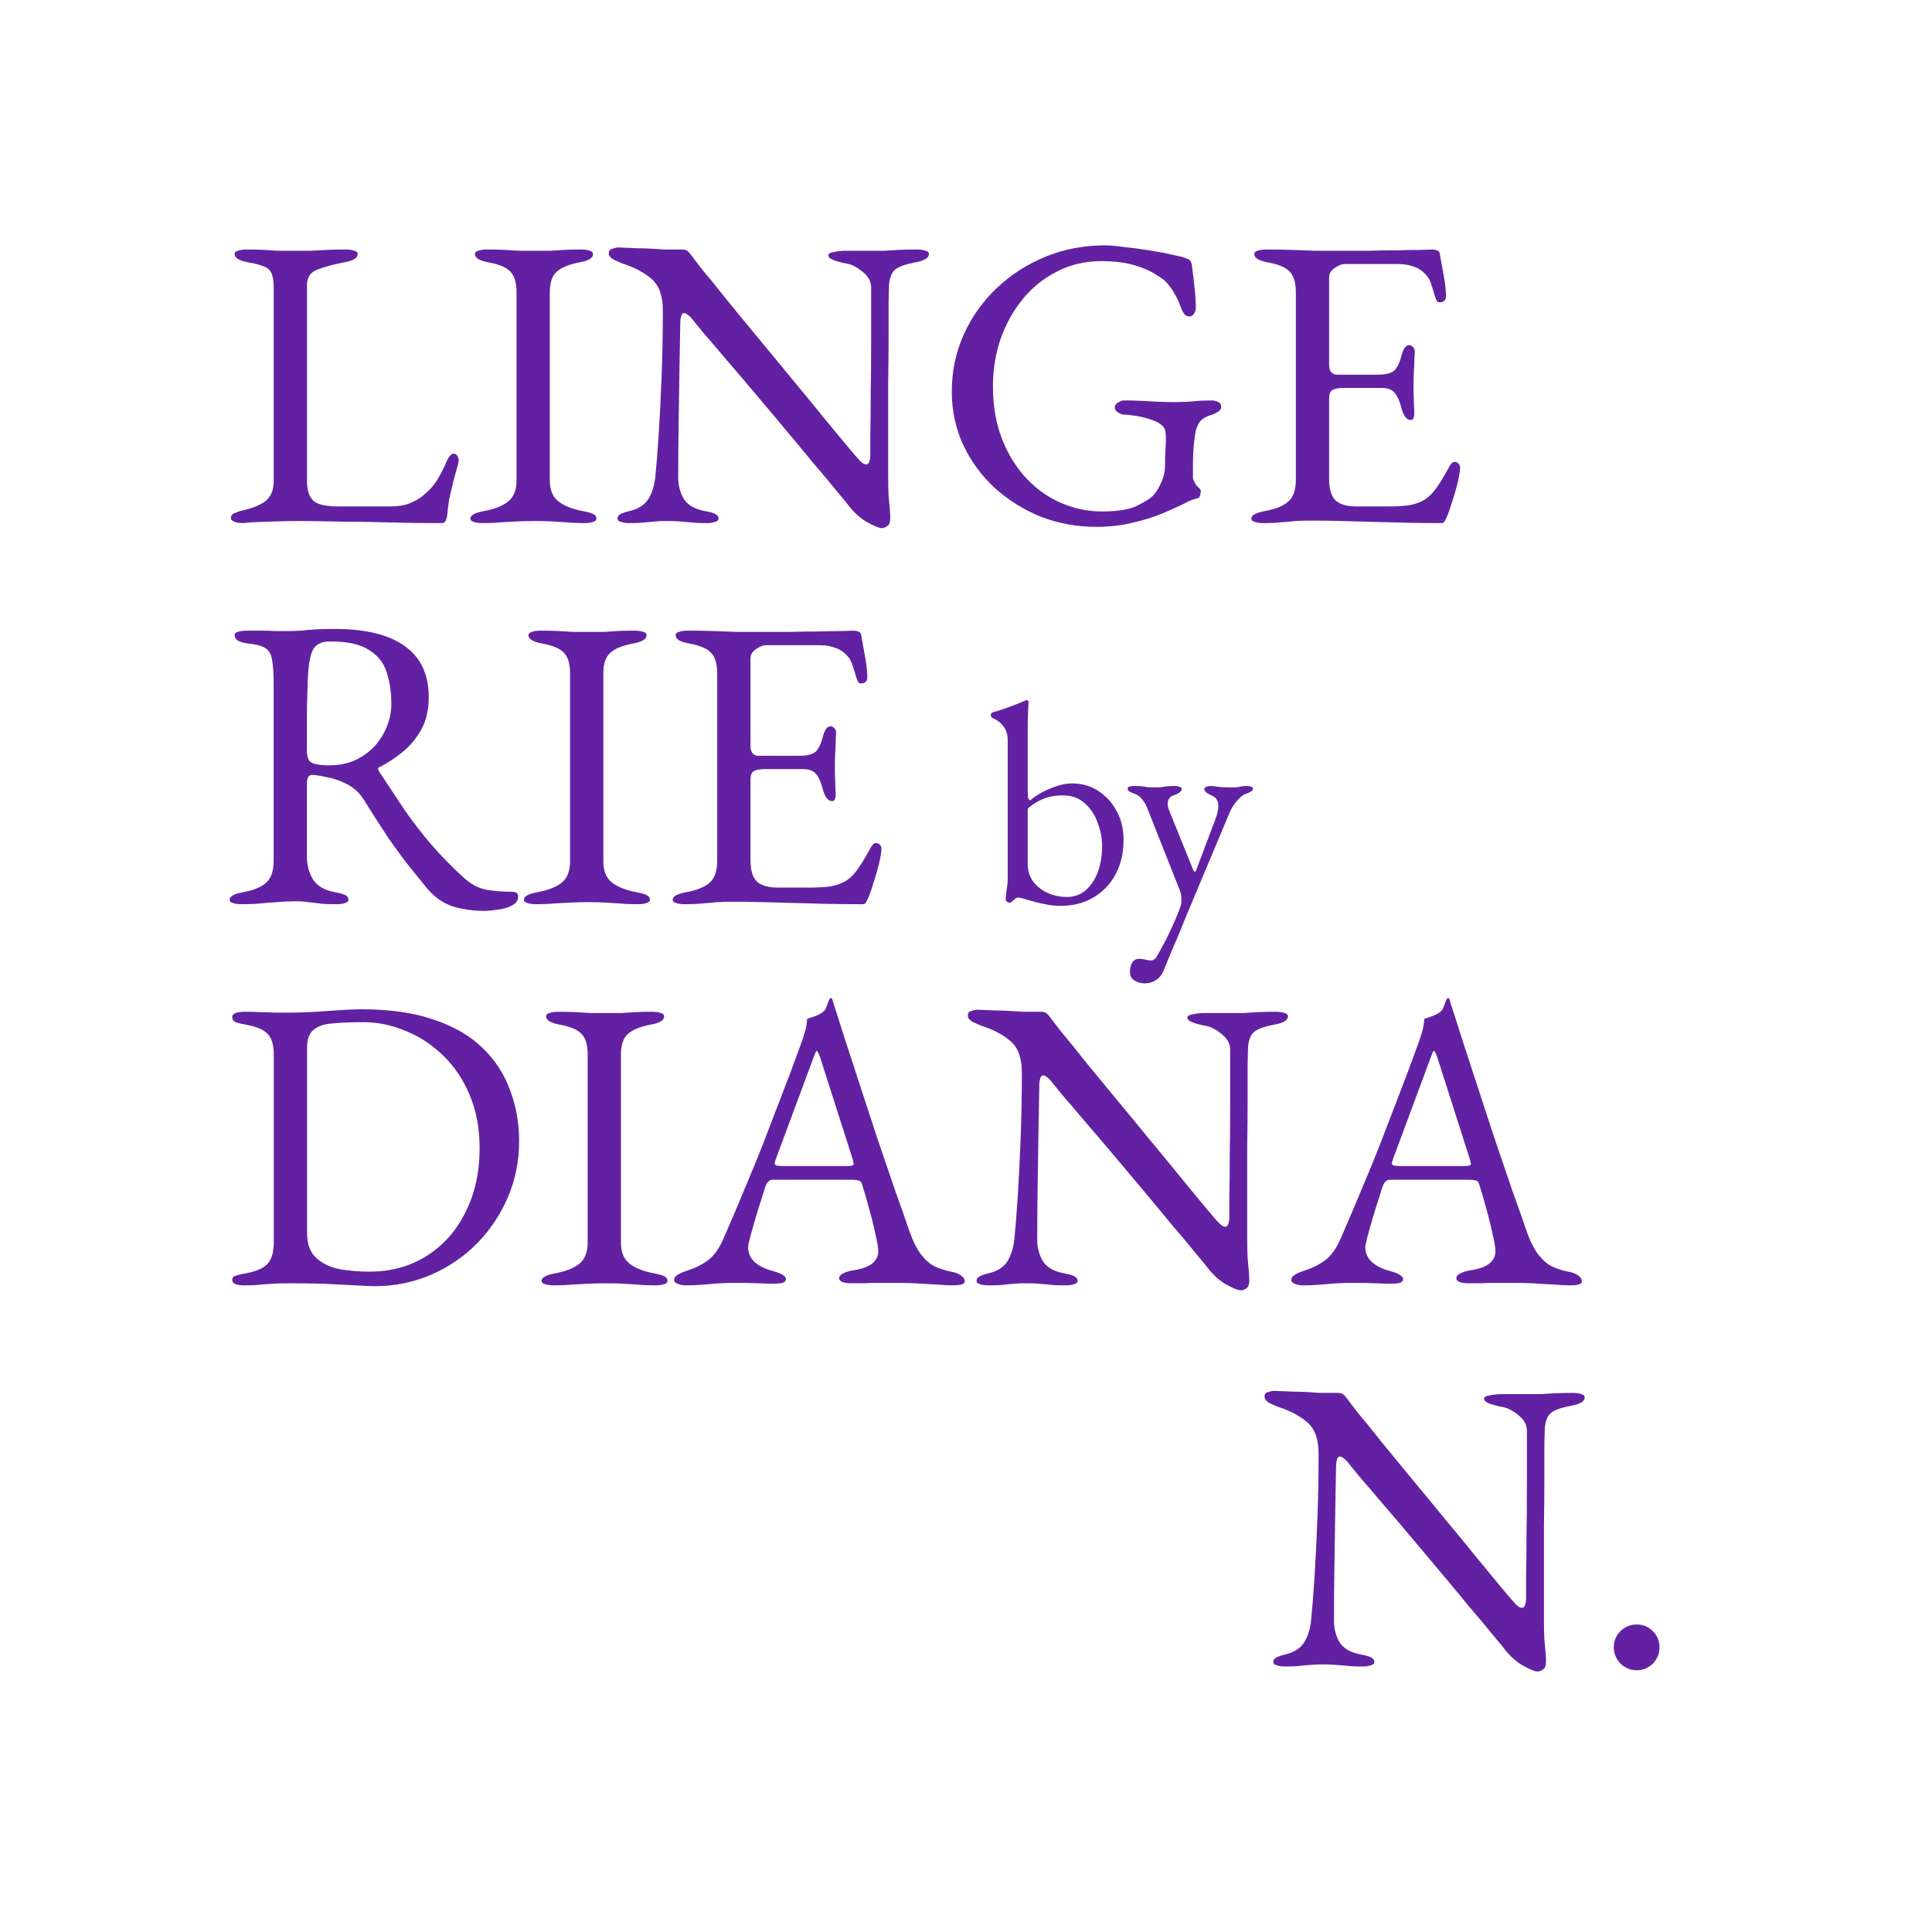
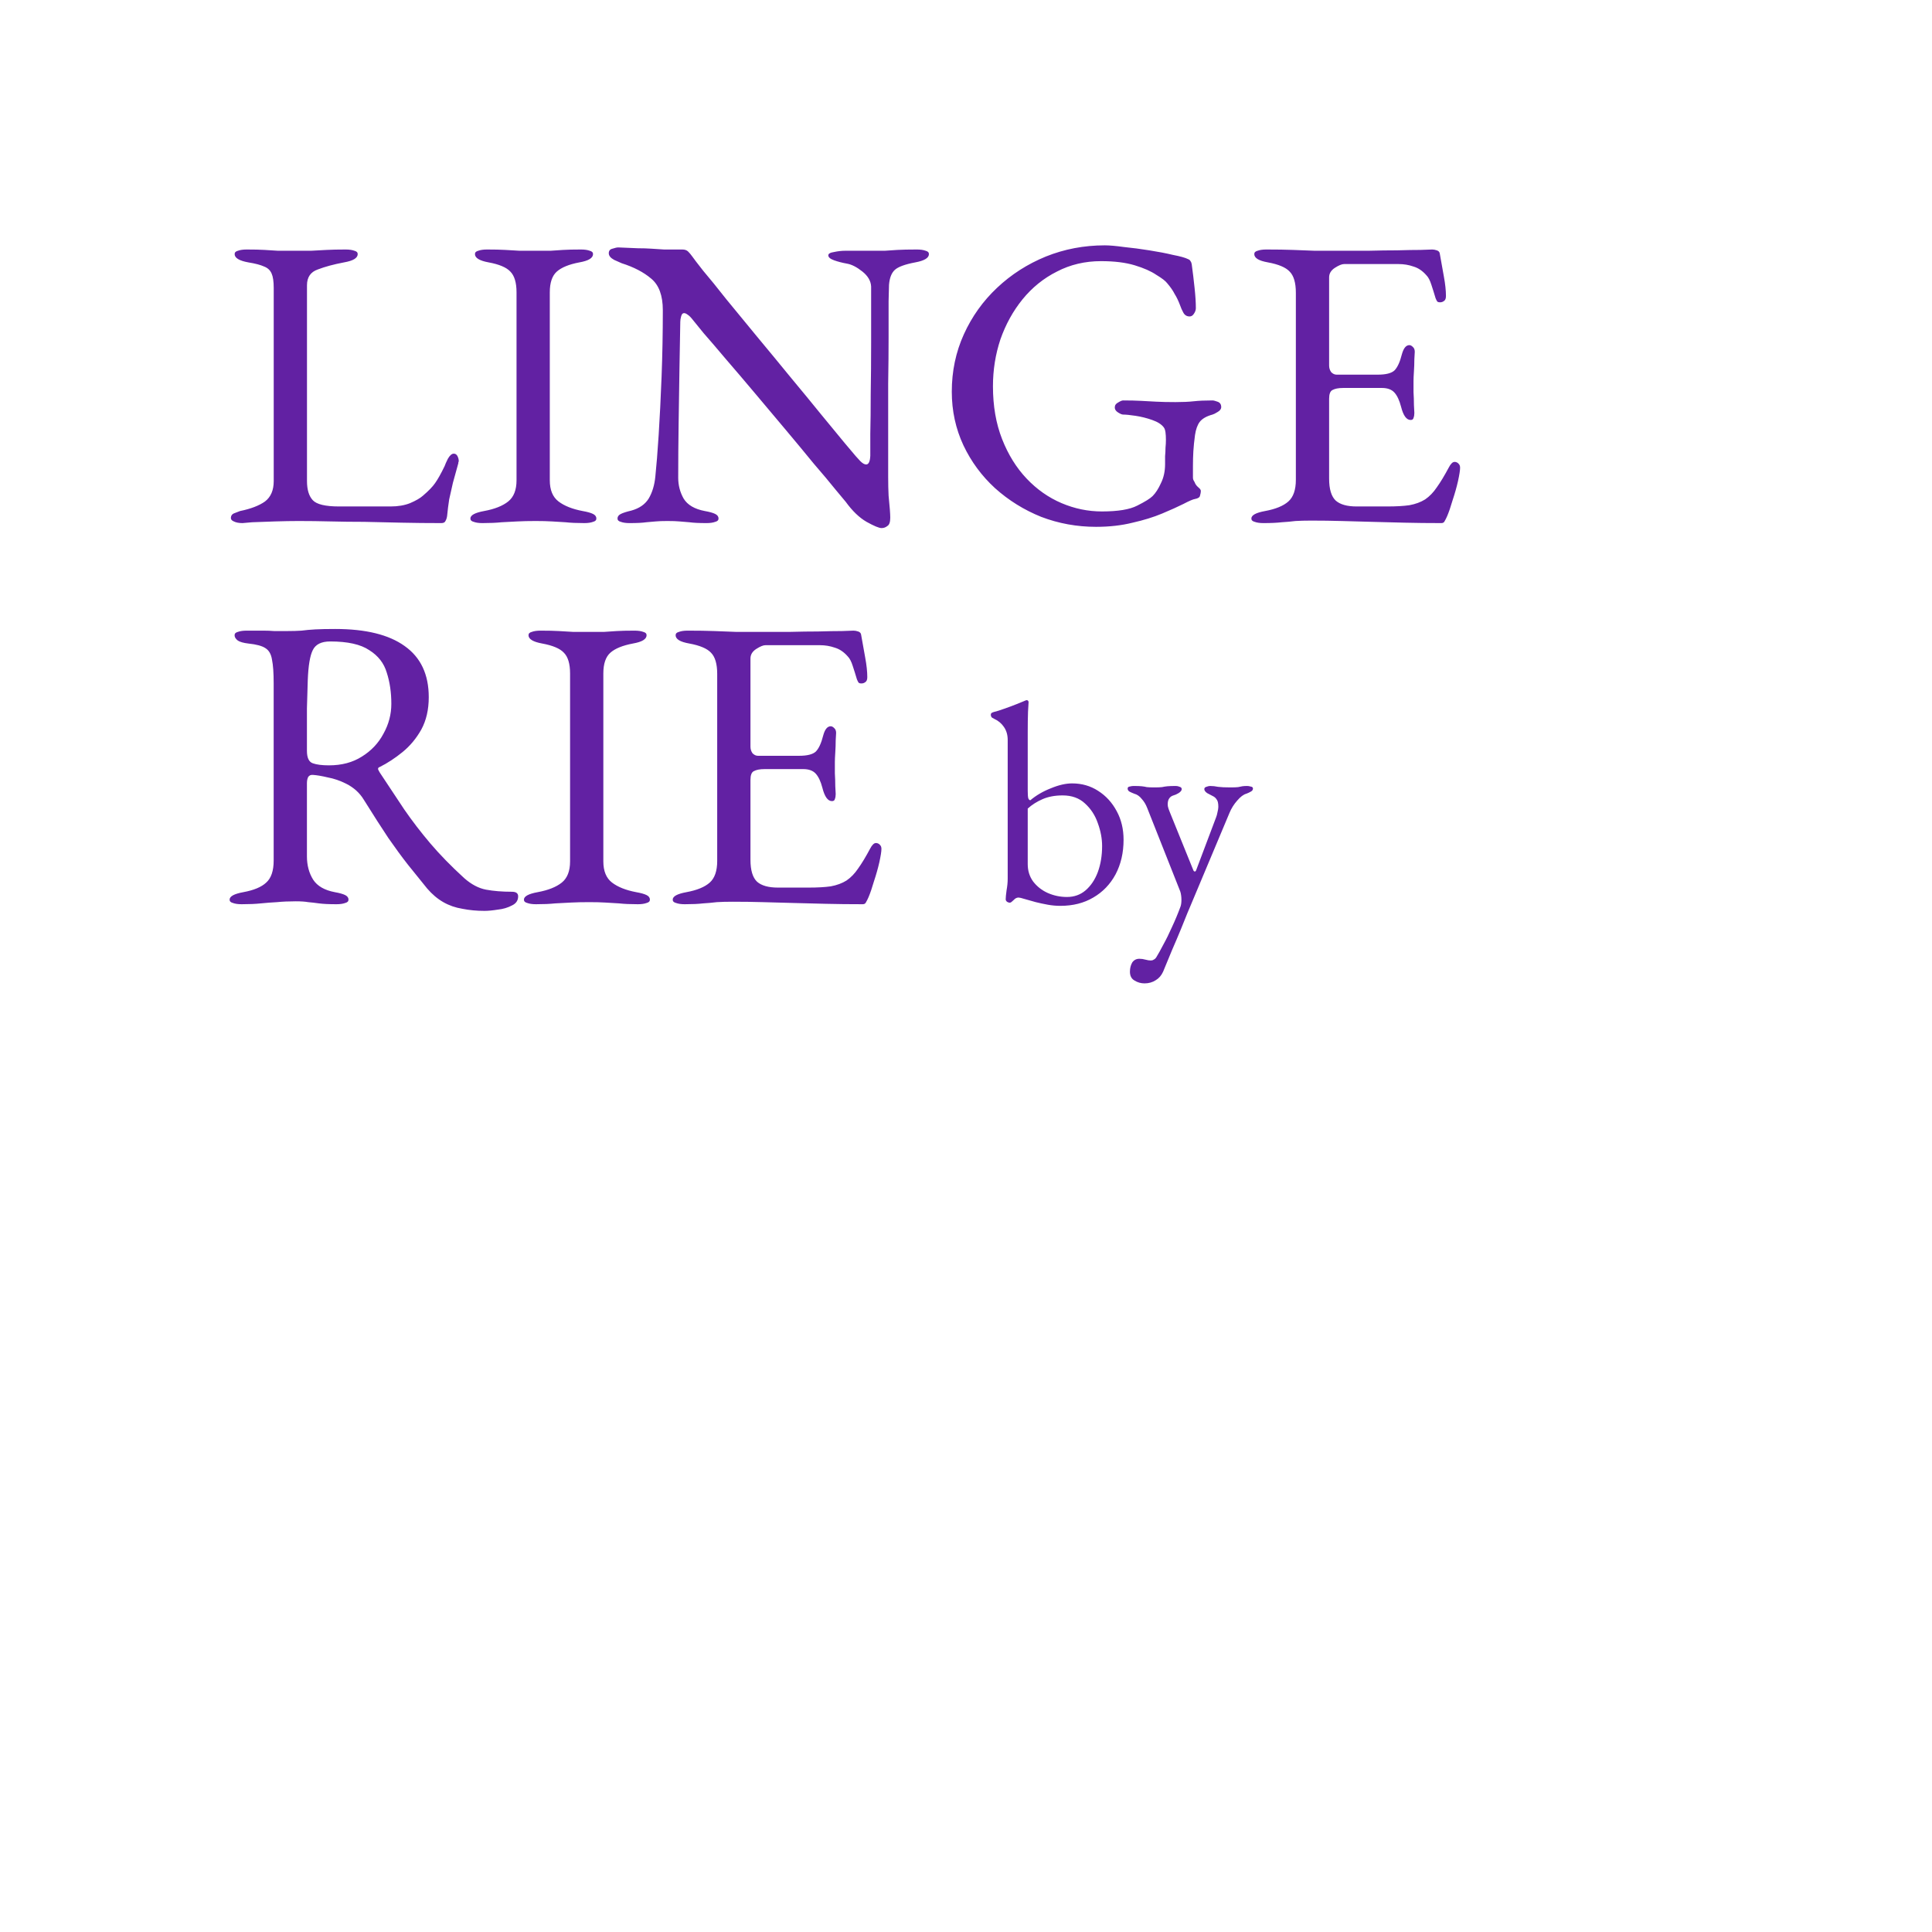
<svg xmlns="http://www.w3.org/2000/svg" width="651" height="651" viewBox="0 0 651 651" fill="none">
  <path d="M81.725 176.259C80.511 176.259 79.531 176.072 78.783 175.698C78.129 175.418 77.803 175.044 77.803 174.577C77.803 173.737 78.223 173.176 79.064 172.896C79.998 172.523 80.605 172.289 80.885 172.196C84.528 171.448 87.329 170.374 89.291 168.973C91.252 167.479 92.233 165.191 92.233 162.108V97.102C92.233 94.86 91.999 93.226 91.532 92.198C91.066 91.078 90.225 90.284 89.011 89.817C87.796 89.256 86.022 88.789 83.687 88.416C80.605 87.855 79.064 86.921 79.064 85.614C79.064 85.053 79.437 84.68 80.184 84.493C80.931 84.213 81.912 84.073 83.126 84.073C85.648 84.073 87.656 84.119 89.151 84.213C90.739 84.306 92.233 84.399 93.634 84.493C95.035 84.493 96.763 84.493 98.818 84.493C101.153 84.493 103.161 84.493 104.842 84.493C106.523 84.399 108.251 84.306 110.026 84.213C111.8 84.119 113.949 84.073 116.47 84.073C117.685 84.073 118.665 84.213 119.412 84.493C120.16 84.68 120.533 85.053 120.533 85.614C120.533 86.267 120.16 86.828 119.412 87.295C118.665 87.762 117.498 88.135 115.91 88.416C112.454 89.069 109.512 89.863 107.084 90.797C104.655 91.638 103.441 93.412 103.441 96.121V162.108C103.441 165.004 104.095 167.152 105.402 168.553C106.71 169.954 109.652 170.655 114.229 170.655H131.601C134.123 170.655 136.318 170.281 138.186 169.534C140.147 168.693 141.595 167.853 142.529 167.012C144.397 165.424 145.751 164.023 146.592 162.809C147.526 161.501 148.6 159.587 149.814 157.065C150.001 156.504 150.375 155.664 150.935 154.543C151.589 153.422 152.243 152.862 152.896 152.862C153.457 152.862 153.877 153.142 154.157 153.702C154.438 154.263 154.578 154.823 154.578 155.384C154.578 155.477 154.531 155.617 154.438 155.804C154.438 155.897 154.438 155.991 154.438 156.084C153.784 158.513 153.177 160.707 152.616 162.669C152.149 164.63 151.729 166.498 151.355 168.273C151.075 170.047 150.842 171.915 150.655 173.877C150.561 174.531 150.375 175.091 150.094 175.558C149.908 176.025 149.441 176.259 148.693 176.259C144.023 176.259 139.54 176.212 135.244 176.119C130.947 176.025 126.791 175.932 122.775 175.838C118.852 175.838 115.069 175.792 111.427 175.698C107.784 175.605 104.188 175.558 100.639 175.558C98.304 175.558 95.642 175.605 92.653 175.698C89.758 175.792 87.189 175.885 84.948 175.978C82.8 176.165 81.725 176.259 81.725 176.259ZM162.561 176.259C161.347 176.259 160.366 176.119 159.619 175.838C158.872 175.652 158.498 175.278 158.498 174.718C158.498 173.597 160.039 172.756 163.122 172.196C166.671 171.542 169.379 170.468 171.247 168.973C173.115 167.479 174.049 165.097 174.049 161.828V98.503C174.049 95.234 173.349 92.899 171.948 91.498C170.64 90.097 168.212 89.069 164.663 88.416C161.581 87.855 160.039 86.921 160.039 85.614C160.039 85.053 160.413 84.68 161.16 84.493C161.907 84.213 162.888 84.073 164.102 84.073C166.624 84.073 168.679 84.119 170.267 84.213C171.948 84.306 173.536 84.399 175.03 84.493C176.525 84.493 178.346 84.493 180.494 84.493C182.549 84.493 184.23 84.493 185.538 84.493C186.845 84.399 188.246 84.306 189.741 84.213C191.235 84.119 193.243 84.073 195.765 84.073C196.979 84.073 197.96 84.213 198.707 84.493C199.454 84.68 199.828 85.053 199.828 85.614C199.828 86.267 199.454 86.828 198.707 87.295C197.96 87.762 196.792 88.135 195.205 88.416C191.749 89.069 189.227 90.097 187.639 91.498C186.051 92.899 185.257 95.234 185.257 98.503V161.828C185.257 165.097 186.238 167.479 188.2 168.973C190.161 170.468 192.87 171.542 196.325 172.196C197.913 172.476 199.081 172.803 199.828 173.176C200.575 173.55 200.949 174.064 200.949 174.718C200.949 175.278 200.575 175.652 199.828 175.838C199.081 176.119 198.1 176.259 196.886 176.259C194.364 176.259 192.263 176.165 190.581 175.978C188.993 175.885 187.452 175.792 185.958 175.698C184.464 175.605 182.642 175.558 180.494 175.558C178.159 175.558 176.104 175.605 174.33 175.698C172.648 175.792 170.874 175.885 169.006 175.978C167.231 176.165 165.083 176.259 162.561 176.259ZM297.036 177.94C296.195 177.94 294.514 177.239 291.992 175.838C289.564 174.437 287.229 172.196 284.987 169.113C284.614 168.646 283.446 167.245 281.485 164.91C279.617 162.575 277.188 159.68 274.199 156.224C271.304 152.675 268.128 148.846 264.673 144.736C261.217 140.626 257.761 136.517 254.305 132.407C250.849 128.298 247.627 124.515 244.638 121.059C241.649 117.51 239.128 114.568 237.073 112.233C235.111 109.804 233.897 108.31 233.43 107.749C232.776 106.909 232.216 106.348 231.749 106.068C231.282 105.695 230.862 105.508 230.488 105.508C230.021 105.508 229.694 105.881 229.507 106.629C229.321 107.282 229.227 107.89 229.227 108.45C229.134 113.027 229.04 118.304 228.947 124.281C228.854 130.259 228.76 136.423 228.667 142.775C228.573 149.126 228.527 155.197 228.527 160.988C228.527 163.509 229.134 165.844 230.348 167.993C231.656 170.141 234.037 171.542 237.493 172.196C239.081 172.476 240.248 172.803 240.996 173.176C241.743 173.55 242.116 174.064 242.116 174.718C242.116 175.278 241.743 175.652 240.996 175.838C240.248 176.119 239.268 176.259 238.053 176.259C235.532 176.259 233.617 176.165 232.309 175.978C231.095 175.885 229.974 175.792 228.947 175.698C228.013 175.605 226.659 175.558 224.884 175.558C223.203 175.558 221.895 175.605 220.961 175.698C220.027 175.792 218.953 175.885 217.739 175.978C216.525 176.165 214.657 176.259 212.135 176.259C210.921 176.259 209.94 176.119 209.193 175.838C208.446 175.652 208.072 175.278 208.072 174.718C208.072 174.064 208.446 173.55 209.193 173.176C209.94 172.803 211.107 172.429 212.695 172.056C215.404 171.308 217.365 169.954 218.58 167.993C219.794 165.938 220.541 163.463 220.821 160.567C221.195 157.018 221.568 152.348 221.942 146.557C222.316 140.673 222.642 134.135 222.923 126.943C223.203 119.658 223.343 112.186 223.343 104.527C223.343 99.577 222.035 96.028 219.42 93.88C216.898 91.731 213.583 90.003 209.473 88.696C209.099 88.509 208.259 88.135 206.951 87.575C205.737 86.921 205.13 86.174 205.13 85.333C205.13 84.493 205.55 83.979 206.391 83.792C207.231 83.512 207.885 83.372 208.352 83.372C211.061 83.465 213.256 83.559 214.937 83.652C216.618 83.652 218.113 83.699 219.42 83.792C220.728 83.886 222.175 83.979 223.763 84.073C225.351 84.073 227.406 84.073 229.928 84.073C230.768 84.073 231.422 84.306 231.889 84.773C232.356 85.24 232.823 85.8 233.29 86.454C233.664 87.015 234.878 88.602 236.933 91.218C239.081 93.739 241.696 96.962 244.778 100.885C247.954 104.714 251.41 108.917 255.146 113.494C258.882 117.977 262.618 122.507 266.354 127.083C270.09 131.567 273.546 135.77 276.721 139.692C279.897 143.522 282.512 146.697 284.567 149.219C286.715 151.741 287.976 153.235 288.35 153.702C288.723 154.076 289.237 154.636 289.891 155.384C290.638 156.131 291.292 156.504 291.852 156.504C292.693 156.504 293.16 155.524 293.253 153.562C293.253 152.255 293.253 149.78 293.253 146.137C293.346 142.401 293.393 137.918 293.393 132.687C293.487 127.364 293.533 121.619 293.533 115.455C293.533 109.291 293.533 102.986 293.533 96.541C293.44 94.674 292.459 92.992 290.591 91.498C288.723 90.003 286.995 89.116 285.407 88.836C283.82 88.556 282.372 88.182 281.064 87.715C279.757 87.248 279.103 86.688 279.103 86.034C279.103 85.474 279.757 85.1 281.064 84.913C282.372 84.633 283.633 84.493 284.847 84.493C285.781 84.493 286.668 84.493 287.509 84.493C288.443 84.493 289.33 84.493 290.171 84.493C291.105 84.493 291.992 84.493 292.833 84.493C295.074 84.493 296.849 84.493 298.157 84.493C299.464 84.399 300.865 84.306 302.36 84.213C303.947 84.119 306.142 84.073 308.944 84.073C310.158 84.073 311.139 84.213 311.886 84.493C312.634 84.68 313.007 85.053 313.007 85.614C313.007 86.921 311.466 87.855 308.384 88.416C304.928 89.069 302.64 89.91 301.519 90.937C300.398 91.965 299.744 93.646 299.558 95.981C299.558 96.448 299.511 98.269 299.417 101.445C299.417 104.621 299.417 108.637 299.417 113.494C299.417 118.35 299.371 123.581 299.277 129.185C299.277 134.789 299.277 140.393 299.277 145.997C299.277 151.508 299.277 156.458 299.277 160.848C299.277 163.089 299.324 165.144 299.417 167.012C299.604 168.787 299.744 170.328 299.838 171.635C299.931 172.849 299.978 173.783 299.978 174.437C299.978 175.932 299.651 176.866 298.997 177.239C298.437 177.706 297.783 177.94 297.036 177.94ZM369.326 177.52C362.882 177.52 356.717 176.399 350.833 174.157C345.042 171.822 339.859 168.6 335.282 164.49C330.799 160.381 327.25 155.57 324.634 150.06C322.019 144.456 320.712 138.431 320.712 131.987C320.712 125.075 322.066 118.631 324.775 112.653C327.483 106.675 331.219 101.445 335.983 96.962C340.746 92.478 346.21 88.976 352.374 86.454C358.632 83.932 365.264 82.671 372.269 82.671C373.856 82.671 376.005 82.858 378.713 83.232C381.515 83.512 384.364 83.886 387.259 84.353C390.248 84.82 392.91 85.333 395.245 85.894C397.673 86.361 399.355 86.828 400.289 87.295C400.756 87.482 401.036 87.715 401.129 87.995C401.316 88.182 401.456 88.509 401.55 88.976C401.923 91.685 402.25 94.393 402.53 97.102C402.81 99.717 402.951 101.959 402.951 103.827C402.951 104.48 402.717 105.134 402.25 105.788C401.876 106.348 401.409 106.629 400.849 106.629C399.915 106.629 399.215 106.208 398.748 105.368C398.281 104.527 397.907 103.687 397.627 102.846C397.066 101.352 396.459 100.091 395.805 99.063C395.245 97.942 394.404 96.728 393.284 95.421C392.723 94.674 391.509 93.739 389.641 92.619C387.866 91.404 385.438 90.33 382.356 89.396C379.274 88.462 375.491 87.995 371.008 87.995C365.59 87.995 360.64 89.163 356.157 91.498C351.674 93.739 347.798 96.868 344.529 100.885C341.353 104.807 338.878 109.291 337.103 114.334C335.422 119.378 334.582 124.655 334.582 130.166C334.582 136.797 335.609 142.728 337.664 147.958C339.719 153.189 342.474 157.625 345.93 161.268C349.386 164.91 353.308 167.666 357.698 169.534C362.088 171.402 366.618 172.336 371.288 172.336C376.705 172.336 380.675 171.682 383.196 170.374C385.812 169.067 387.54 167.993 388.38 167.152C389.408 166.125 390.342 164.677 391.182 162.809C392.116 160.941 392.583 158.793 392.583 156.364C392.583 155.524 392.583 154.636 392.583 153.702C392.677 152.768 392.723 151.834 392.723 150.9C392.817 149.966 392.863 149.079 392.863 148.239C392.863 147.211 392.817 146.371 392.723 145.717C392.63 144.97 392.443 144.409 392.163 144.036C391.416 143.008 390.108 142.167 388.24 141.514C386.372 140.86 384.504 140.393 382.636 140.113C380.768 139.832 379.367 139.692 378.433 139.692C378.059 139.692 377.499 139.459 376.752 138.992C376.005 138.525 375.631 137.964 375.631 137.311C375.631 136.563 376.005 136.003 376.752 135.629C377.499 135.162 378.059 134.929 378.433 134.929C380.768 134.929 382.776 134.976 384.457 135.069C386.139 135.162 387.866 135.256 389.641 135.349C391.416 135.443 393.564 135.489 396.086 135.489C398.514 135.489 400.569 135.396 402.25 135.209C403.931 135.022 406.033 134.929 408.555 134.929C408.928 134.929 409.489 135.069 410.236 135.349C411.076 135.629 411.497 136.237 411.497 137.171C411.497 137.824 411.076 138.385 410.236 138.852C409.489 139.319 408.928 139.599 408.555 139.692C406.5 140.253 405.052 141.093 404.211 142.214C403.464 143.242 402.951 144.689 402.67 146.557C402.39 148.612 402.203 150.433 402.11 152.021C402.017 153.609 401.97 155.29 401.97 157.065V160.848C401.97 161.315 402.063 161.688 402.25 161.968C402.437 162.249 402.624 162.622 402.81 163.089C403.091 163.556 403.464 163.976 403.931 164.35C404.398 164.724 404.632 165.097 404.632 165.471C404.632 165.844 404.538 166.358 404.352 167.012C404.258 167.572 403.698 167.946 402.67 168.133C402.017 168.226 400.709 168.787 398.748 169.814C396.88 170.748 394.498 171.822 391.602 173.036C388.707 174.251 385.391 175.278 381.655 176.119C377.919 177.053 373.81 177.52 369.326 177.52ZM425.719 176.259C424.505 176.259 423.524 176.119 422.777 175.838C422.03 175.652 421.656 175.278 421.656 174.718C421.656 173.597 423.197 172.756 426.279 172.196C429.829 171.542 432.444 170.468 434.125 168.973C435.806 167.479 436.647 165.051 436.647 161.688V98.643C436.647 95.281 435.946 92.899 434.545 91.498C433.238 90.097 430.809 89.069 427.26 88.416C425.672 88.135 424.505 87.762 423.758 87.295C423.01 86.828 422.637 86.267 422.637 85.614C422.637 85.053 423.01 84.68 423.758 84.493C424.505 84.213 425.486 84.073 426.7 84.073C430.249 84.073 433.238 84.119 435.666 84.213C438.188 84.306 440.616 84.399 442.951 84.493C445.38 84.493 448.229 84.493 451.498 84.493C454.58 84.493 457.802 84.493 461.164 84.493C464.62 84.399 467.796 84.353 470.691 84.353C473.867 84.259 476.529 84.213 478.677 84.213C480.919 84.119 482.226 84.073 482.6 84.073C483.067 84.073 483.581 84.166 484.141 84.353C484.701 84.54 485.028 84.866 485.122 85.333C485.589 87.949 486.056 90.564 486.523 93.179C486.99 95.701 487.223 97.896 487.223 99.764C487.223 100.604 486.99 101.165 486.523 101.445C486.149 101.725 485.729 101.865 485.262 101.865C484.795 101.865 484.468 101.772 484.281 101.585C484.094 101.305 483.907 100.931 483.721 100.464C483.254 98.876 482.787 97.382 482.32 95.981C481.853 94.487 481.292 93.412 480.638 92.759C479.331 91.264 477.883 90.284 476.295 89.817C474.708 89.256 473.026 88.976 471.252 88.976H452.899C452.151 88.976 451.124 89.396 449.816 90.237C448.509 91.078 447.855 92.152 447.855 93.459V123.161C447.855 124.001 448.088 124.748 448.555 125.402C449.116 125.963 449.723 126.243 450.377 126.243H464.247C466.955 126.243 468.823 125.776 469.851 124.842C470.878 123.814 471.719 121.993 472.373 119.378C472.933 117.323 473.774 116.296 474.894 116.296C475.268 116.296 475.642 116.482 476.015 116.856C476.482 117.23 476.716 117.79 476.716 118.537C476.716 118.911 476.669 119.751 476.576 121.059C476.576 122.367 476.529 123.721 476.435 125.122C476.342 126.523 476.295 127.597 476.295 128.344C476.295 129.278 476.295 130.539 476.295 132.127C476.389 133.621 476.435 135.069 476.435 136.47C476.529 137.871 476.576 138.758 476.576 139.132C476.576 139.786 476.482 140.346 476.295 140.813C476.202 141.28 475.875 141.514 475.315 141.514C473.914 141.514 472.84 140.019 472.092 137.03C471.532 134.882 470.785 133.294 469.851 132.267C468.917 131.24 467.516 130.726 465.648 130.726H452.618C451.031 130.726 449.816 130.959 448.976 131.426C448.229 131.8 447.855 132.781 447.855 134.369V161.268C447.855 164.817 448.602 167.292 450.097 168.693C451.591 170.001 453.926 170.655 457.102 170.655H467.469C470.458 170.655 472.933 170.514 474.894 170.234C476.949 169.861 478.724 169.207 480.218 168.273C481.713 167.245 483.02 165.891 484.141 164.21C485.355 162.529 486.709 160.287 488.204 157.485C488.484 156.925 488.811 156.458 489.185 156.084C489.558 155.711 489.978 155.57 490.445 155.664C490.912 155.757 491.286 155.991 491.566 156.364C491.846 156.645 491.987 157.065 491.987 157.625C491.987 158.466 491.753 159.96 491.286 162.108C490.819 164.163 490.212 166.311 489.465 168.553C488.811 170.795 488.204 172.569 487.643 173.877C487.363 174.531 487.083 175.091 486.803 175.558C486.616 176.025 486.242 176.259 485.682 176.259C481.199 176.259 477.043 176.212 473.213 176.119C469.384 176.025 465.741 175.932 462.285 175.838C458.829 175.745 455.42 175.652 452.058 175.558C448.789 175.465 445.38 175.418 441.831 175.418C439.776 175.418 438.001 175.465 436.507 175.558C435.012 175.745 433.471 175.885 431.883 175.978C430.296 176.165 428.241 176.259 425.719 176.259Z" fill="#6221A3" />
  <path d="M163.246 306.926C160.631 306.926 158.156 306.692 155.821 306.225C153.486 305.852 151.337 305.104 149.376 303.984C147.415 302.863 145.593 301.322 143.912 299.36C141.67 296.558 139.522 293.896 137.467 291.374C135.413 288.759 133.218 285.77 130.883 282.408C128.641 279.046 125.886 274.749 122.617 269.519C121.216 267.184 119.208 265.362 116.592 264.055C114.538 263.027 112.483 262.327 110.428 261.953C108.467 261.486 106.832 261.206 105.525 261.113C104.777 261.019 104.217 261.253 103.843 261.813C103.563 262.374 103.423 263.074 103.423 263.915V288.572C103.423 291.561 104.124 294.176 105.525 296.418C106.926 298.566 109.354 299.967 112.81 300.621C114.398 300.901 115.565 301.228 116.312 301.602C117.059 301.975 117.433 302.489 117.433 303.143C117.433 303.703 117.059 304.077 116.312 304.264C115.565 304.544 114.584 304.684 113.37 304.684C110.848 304.684 108.887 304.591 107.486 304.404C106.178 304.217 104.964 304.077 103.843 303.984C102.816 303.797 101.415 303.703 99.64 303.703C97.305 303.703 95.204 303.797 93.336 303.984C91.561 304.077 89.74 304.217 87.872 304.404C86.097 304.591 83.949 304.684 81.427 304.684C80.213 304.684 79.232 304.544 78.485 304.264C77.738 304.077 77.364 303.703 77.364 303.143C77.364 302.022 78.905 301.182 81.988 300.621C85.537 299.967 88.105 298.893 89.693 297.399C91.374 295.904 92.215 293.429 92.215 289.973V230.291C92.215 226.741 92.028 224.08 91.655 222.305C91.374 220.437 90.627 219.129 89.413 218.382C88.292 217.635 86.377 217.121 83.669 216.841C82.081 216.654 80.913 216.327 80.166 215.86C79.419 215.3 79.046 214.693 79.046 214.039C79.046 213.479 79.419 213.105 80.166 212.918C80.913 212.638 81.894 212.498 83.109 212.498C85.63 212.498 87.498 212.498 88.713 212.498C90.02 212.498 91.234 212.545 92.355 212.638C93.476 212.638 94.97 212.638 96.838 212.638C98.613 212.638 100.201 212.591 101.602 212.498C103.003 212.311 104.544 212.171 106.225 212.078C108 211.984 110.241 211.938 112.95 211.938C123.224 211.938 131.023 213.852 136.347 217.682C141.764 221.511 144.472 227.255 144.472 234.914C144.472 239.117 143.632 242.76 141.951 245.842C140.269 248.831 138.168 251.352 135.646 253.407C133.124 255.462 130.556 257.143 127.941 258.451C127.567 258.544 127.38 258.778 127.38 259.151C127.474 259.432 127.66 259.805 127.941 260.272C130.836 264.662 133.591 268.818 136.207 272.741C138.915 276.664 141.857 280.493 145.033 284.229C148.208 287.965 151.991 291.841 156.381 295.858C158.809 298.006 161.284 299.314 163.806 299.781C166.328 300.248 169.224 300.481 172.493 300.481C173.894 300.481 174.594 300.995 174.594 302.022C174.594 303.423 173.894 304.451 172.493 305.104C171.092 305.852 169.504 306.319 167.729 306.505C165.955 306.786 164.46 306.926 163.246 306.926ZM110.848 257.89C115.145 257.89 118.834 256.91 121.916 254.948C125.092 252.987 127.52 250.418 129.201 247.243C130.976 244.067 131.863 240.705 131.863 237.156C131.863 233.326 131.35 229.824 130.322 226.648C129.388 223.472 127.427 220.951 124.438 219.083C121.543 217.121 117.153 216.141 111.269 216.141C108.28 216.141 106.318 217.121 105.384 219.083C104.45 220.951 103.89 224.313 103.703 229.17C103.61 231.505 103.516 234.681 103.423 238.697C103.423 242.62 103.423 247.383 103.423 252.987C103.423 255.322 104.077 256.723 105.384 257.19C106.692 257.657 108.513 257.89 110.848 257.89ZM180.603 304.684C179.389 304.684 178.408 304.544 177.661 304.264C176.914 304.077 176.54 303.703 176.54 303.143C176.54 302.022 178.081 301.182 181.163 300.621C184.713 299.967 187.421 298.893 189.289 297.399C191.157 295.904 192.091 293.523 192.091 290.254V226.928C192.091 223.659 191.391 221.324 189.99 219.923C188.682 218.522 186.254 217.495 182.705 216.841C179.622 216.281 178.081 215.347 178.081 214.039C178.081 213.479 178.455 213.105 179.202 212.918C179.949 212.638 180.93 212.498 182.144 212.498C184.666 212.498 186.721 212.545 188.309 212.638C189.99 212.731 191.578 212.825 193.072 212.918C194.566 212.918 196.388 212.918 198.536 212.918C200.591 212.918 202.272 212.918 203.579 212.918C204.887 212.825 206.288 212.731 207.783 212.638C209.277 212.545 211.285 212.498 213.807 212.498C215.021 212.498 216.002 212.638 216.749 212.918C217.496 213.105 217.87 213.479 217.87 214.039C217.87 214.693 217.496 215.253 216.749 215.72C216.002 216.187 214.834 216.561 213.246 216.841C209.791 217.495 207.269 218.522 205.681 219.923C204.093 221.324 203.299 223.659 203.299 226.928V290.254C203.299 293.523 204.28 295.904 206.241 297.399C208.203 298.893 210.911 299.967 214.367 300.621C215.955 300.901 217.123 301.228 217.87 301.602C218.617 301.975 218.991 302.489 218.991 303.143C218.991 303.703 218.617 304.077 217.87 304.264C217.123 304.544 216.142 304.684 214.928 304.684C212.406 304.684 210.304 304.591 208.623 304.404C207.035 304.31 205.494 304.217 204 304.124C202.505 304.03 200.684 303.984 198.536 303.984C196.201 303.984 194.146 304.03 192.371 304.124C190.69 304.217 188.916 304.31 187.048 304.404C185.273 304.591 183.125 304.684 180.603 304.684ZM230.737 304.684C229.523 304.684 228.542 304.544 227.795 304.264C227.048 304.077 226.674 303.703 226.674 303.143C226.674 302.022 228.215 301.182 231.297 300.621C234.847 299.967 237.462 298.893 239.143 297.399C240.824 295.904 241.665 293.476 241.665 290.114V227.068C241.665 223.706 240.964 221.324 239.563 219.923C238.256 218.522 235.827 217.495 232.278 216.841C230.69 216.561 229.523 216.187 228.776 215.72C228.028 215.253 227.655 214.693 227.655 214.039C227.655 213.479 228.028 213.105 228.776 212.918C229.523 212.638 230.504 212.498 231.718 212.498C235.267 212.498 238.256 212.545 240.684 212.638C243.206 212.731 245.634 212.825 247.969 212.918C250.398 212.918 253.247 212.918 256.516 212.918C259.598 212.918 262.82 212.918 266.183 212.918C269.638 212.825 272.814 212.778 275.709 212.778C278.885 212.685 281.547 212.638 283.695 212.638C285.937 212.545 287.244 212.498 287.618 212.498C288.085 212.498 288.599 212.591 289.159 212.778C289.719 212.965 290.046 213.292 290.14 213.759C290.607 216.374 291.074 218.989 291.541 221.604C292.008 224.126 292.241 226.321 292.241 228.189C292.241 229.03 292.008 229.59 291.541 229.87C291.167 230.151 290.747 230.291 290.28 230.291C289.813 230.291 289.486 230.197 289.299 230.01C289.112 229.73 288.925 229.357 288.739 228.89C288.272 227.302 287.805 225.807 287.338 224.406C286.871 222.912 286.31 221.838 285.656 221.184C284.349 219.69 282.901 218.709 281.313 218.242C279.726 217.682 278.044 217.401 276.27 217.401H257.917C257.169 217.401 256.142 217.822 254.834 218.662C253.527 219.503 252.873 220.577 252.873 221.885V251.586C252.873 252.427 253.106 253.174 253.573 253.828C254.134 254.388 254.741 254.668 255.395 254.668H269.265C271.973 254.668 273.841 254.201 274.869 253.267C275.896 252.24 276.737 250.418 277.391 247.803C277.951 245.748 278.792 244.721 279.912 244.721C280.286 244.721 280.66 244.908 281.033 245.281C281.5 245.655 281.734 246.215 281.734 246.963C281.734 247.336 281.687 248.177 281.594 249.484C281.594 250.792 281.547 252.146 281.453 253.547C281.36 254.948 281.313 256.022 281.313 256.77C281.313 257.704 281.313 258.965 281.313 260.552C281.407 262.047 281.453 263.494 281.453 264.895C281.547 266.297 281.594 267.184 281.594 267.557C281.594 268.211 281.5 268.772 281.313 269.239C281.22 269.706 280.893 269.939 280.333 269.939C278.932 269.939 277.858 268.445 277.11 265.456C276.55 263.308 275.803 261.72 274.869 260.692C273.935 259.665 272.534 259.151 270.666 259.151H257.636C256.049 259.151 254.834 259.385 253.994 259.852C253.247 260.225 252.873 261.206 252.873 262.794V289.693C252.873 293.242 253.62 295.718 255.115 297.119C256.609 298.426 258.944 299.08 262.12 299.08H272.487C275.476 299.08 277.951 298.94 279.912 298.66C281.967 298.286 283.742 297.632 285.236 296.698C286.731 295.671 288.038 294.317 289.159 292.635C290.373 290.954 291.727 288.713 293.222 285.911C293.502 285.35 293.829 284.883 294.203 284.51C294.576 284.136 294.996 283.996 295.463 284.089C295.93 284.183 296.304 284.416 296.584 284.79C296.865 285.07 297.005 285.49 297.005 286.051C297.005 286.891 296.771 288.386 296.304 290.534C295.837 292.589 295.23 294.737 294.483 296.978C293.829 299.22 293.222 300.995 292.661 302.302C292.381 302.956 292.101 303.517 291.821 303.984C291.634 304.451 291.26 304.684 290.7 304.684C286.217 304.684 282.061 304.637 278.231 304.544C274.402 304.451 270.759 304.357 267.303 304.264C263.847 304.17 260.438 304.077 257.076 303.984C253.807 303.89 250.398 303.843 246.849 303.843C244.794 303.843 243.019 303.89 241.525 303.984C240.03 304.17 238.489 304.31 236.902 304.404C235.314 304.591 233.259 304.684 230.737 304.684Z" fill="#6221A3" />
  <path d="M357.288 305.231C355.875 305.231 354.461 305.103 353.047 304.846C351.633 304.589 350.283 304.299 348.998 303.978C347.584 303.592 346.331 303.239 345.238 302.918C344.21 302.596 343.535 302.436 343.214 302.436C342.828 302.436 342.443 302.564 342.057 302.821C341.736 303.078 341.414 303.368 341.093 303.689C340.772 304.01 340.482 304.171 340.225 304.171C339.968 304.171 339.679 304.074 339.358 303.882C339.036 303.625 338.876 303.335 338.876 303.014C338.876 302.436 338.972 301.439 339.165 300.026C339.422 298.612 339.55 297.294 339.55 296.073V249.318C339.55 247.647 339.133 246.201 338.297 244.98C337.462 243.759 336.401 242.859 335.116 242.281C334.859 242.152 334.57 241.992 334.248 241.799C333.991 241.542 333.863 241.22 333.863 240.835C333.863 240.513 333.991 240.288 334.248 240.16C334.505 240.031 334.762 239.935 335.02 239.871C335.855 239.678 336.98 239.324 338.394 238.81C339.872 238.296 341.254 237.782 342.539 237.268C343.824 236.754 344.692 236.4 345.142 236.207C345.527 236.015 345.817 235.918 346.009 235.918C346.138 235.918 346.266 235.983 346.395 236.111C346.524 236.24 346.588 236.4 346.588 236.593C346.588 236.85 346.524 237.943 346.395 239.871C346.331 241.735 346.299 244.016 346.299 246.715V266.478C346.299 267.699 346.363 268.534 346.491 268.984C346.62 269.37 346.845 269.595 347.166 269.659C349.159 267.988 351.472 266.638 354.107 265.61C356.742 264.518 359.12 263.971 361.241 263.971C364.519 263.971 367.443 264.807 370.013 266.478C372.648 268.149 374.737 270.43 376.28 273.322C377.822 276.15 378.593 279.363 378.593 282.962C378.593 287.333 377.694 291.221 375.894 294.627C374.095 297.969 371.588 300.572 368.375 302.436C365.226 304.299 361.53 305.231 357.288 305.231ZM359.506 302.243C361.948 302.243 364.037 301.504 365.772 300.026C367.571 298.483 368.953 296.427 369.917 293.856C370.881 291.221 371.363 288.297 371.363 285.083C371.363 282.577 370.881 280.006 369.917 277.371C369.017 274.736 367.571 272.519 365.579 270.719C363.651 268.92 361.145 268.02 358.06 268.02C355.489 268.02 353.24 268.438 351.312 269.273C349.383 270.109 347.712 271.169 346.299 272.455V291.157C346.299 293.406 346.909 295.366 348.13 297.037C349.416 298.708 351.054 299.993 353.047 300.893C355.103 301.793 357.256 302.243 359.506 302.243ZM385.655 331.356C384.434 331.356 383.31 331.035 382.281 330.392C381.253 329.814 380.739 328.818 380.739 327.404C380.739 326.247 380.996 325.219 381.51 324.319C382.089 323.483 382.892 323.066 383.92 323.066C384.627 323.066 385.302 323.162 385.945 323.355C386.652 323.548 387.262 323.644 387.776 323.644C388.162 323.644 388.483 323.548 388.74 323.355C389.062 323.226 389.351 322.969 389.608 322.584C390.315 321.427 391.118 319.981 392.018 318.246C392.982 316.51 393.946 314.55 394.91 312.365C395.938 310.18 396.902 307.866 397.802 305.424C397.995 304.846 398.091 304.107 398.091 303.207C398.091 302.693 398.059 302.211 397.995 301.761C397.931 301.247 397.834 300.797 397.706 300.411L386.523 272.165C386.073 271.009 385.463 270.012 384.691 269.177C383.984 268.277 383.149 267.699 382.185 267.442C381.671 267.249 381.157 267.024 380.643 266.767C380.193 266.51 379.968 266.156 379.968 265.706C379.968 265.321 380.193 265.096 380.643 265.032C381.157 264.903 381.574 264.839 381.896 264.839C383.181 264.839 384.113 264.871 384.691 264.935C385.334 265 385.913 265.096 386.427 265.224C387.005 265.289 387.841 265.321 388.933 265.321C390.09 265.321 390.958 265.289 391.536 265.224C392.114 265.096 392.725 265 393.368 264.935C394.01 264.871 394.974 264.839 396.26 264.839C396.645 264.839 397.063 264.935 397.513 265.128C397.963 265.257 398.188 265.514 398.188 265.899C398.188 266.349 397.834 266.799 397.127 267.249C396.485 267.635 395.906 267.892 395.392 268.02C394.749 268.213 394.267 268.566 393.946 269.081C393.625 269.53 393.464 270.205 393.464 271.105C393.464 271.491 393.56 271.973 393.753 272.551C393.946 273.065 394.107 273.483 394.235 273.804L402.044 293.085C402.172 293.47 402.365 293.663 402.622 293.663C402.815 293.663 402.976 293.47 403.104 293.085L409.756 275.443C409.949 274.993 410.109 274.415 410.238 273.708C410.431 272.937 410.527 272.326 410.527 271.876C410.527 270.655 410.334 269.82 409.949 269.37C409.627 268.856 409.178 268.47 408.599 268.213C408.085 267.956 407.474 267.635 406.767 267.249C406.125 266.799 405.803 266.349 405.803 265.899C405.803 265.514 406.028 265.257 406.478 265.128C406.992 264.935 407.41 264.839 407.732 264.839C408.631 264.839 409.531 264.935 410.431 265.128C411.395 265.257 412.777 265.321 414.576 265.321C415.797 265.321 416.665 265.289 417.179 265.224C417.757 265.096 418.239 265 418.625 264.935C419.011 264.871 419.557 264.839 420.264 264.839C420.585 264.839 420.971 264.903 421.421 265.032C421.935 265.096 422.192 265.321 422.192 265.706C422.192 266.156 421.935 266.51 421.421 266.767C420.971 267.024 420.489 267.249 419.975 267.442C419.011 267.699 417.982 268.47 416.89 269.755C415.797 270.976 414.93 272.358 414.287 273.901L401.176 305.135C401.112 305.328 400.758 306.163 400.116 307.641C399.537 309.119 398.798 310.951 397.899 313.136C396.999 315.321 396.003 317.667 394.91 320.174C393.882 322.68 392.886 325.09 391.922 327.404C391.343 328.689 390.508 329.653 389.415 330.296C388.323 331.003 387.069 331.356 385.655 331.356Z" fill="#6221A3" />
-   <path d="M126.164 433.39C125.23 433.39 123.128 433.296 119.859 433.109C116.684 432.923 112.994 432.736 108.791 432.549C104.682 432.456 100.759 432.409 97.023 432.409C95.155 432.409 93.567 432.456 92.259 432.549C91.045 432.642 89.691 432.736 88.197 432.829C86.796 433.016 84.834 433.109 82.312 433.109C81.098 433.109 80.117 432.969 79.37 432.689C78.623 432.409 78.249 431.942 78.249 431.288C78.249 430.541 78.623 430.074 79.37 429.887C80.117 429.607 81.285 429.327 82.873 429.047C86.422 428.393 88.85 427.319 90.158 425.824C91.559 424.33 92.259 421.901 92.259 418.539V355.494C92.259 352.131 91.559 349.75 90.158 348.349C88.85 346.948 86.422 345.92 82.873 345.266C81.285 344.986 80.117 344.706 79.37 344.426C78.623 344.052 78.249 343.492 78.249 342.745C78.249 342.091 78.623 341.624 79.37 341.344C80.117 341.063 81.098 340.923 82.312 340.923C84.741 340.923 86.655 340.97 88.056 341.063C89.551 341.063 90.999 341.11 92.4 341.204C93.8 341.204 95.622 341.204 97.864 341.204C99.358 341.204 101.226 341.157 103.467 341.063C105.802 340.97 108.184 340.83 110.613 340.643C113.134 340.456 115.376 340.316 117.337 340.223C119.392 340.129 120.887 340.083 121.821 340.083C131.347 340.083 139.473 341.25 146.198 343.585C152.923 345.827 158.387 349.002 162.59 353.112C166.793 357.128 169.875 361.845 171.836 367.262C173.891 372.586 174.919 378.33 174.919 384.495C174.919 391.219 173.658 397.524 171.136 403.408C168.614 409.292 165.112 414.523 160.628 419.099C156.145 423.583 150.962 427.085 145.077 429.607C139.193 432.129 132.889 433.39 126.164 433.39ZM124.483 428.486C131.768 428.486 138.212 426.712 143.816 423.162C149.42 419.613 153.764 414.71 156.846 408.452C160.021 402.194 161.609 395.002 161.609 386.876C161.609 380.151 160.488 374.174 158.247 368.943C156.005 363.62 153.016 359.183 149.28 355.634C145.544 351.991 141.341 349.236 136.671 347.368C132.001 345.407 127.285 344.426 122.521 344.426C118.505 344.426 115.049 344.566 112.154 344.846C109.352 345.033 107.203 345.733 105.709 346.948C104.215 348.162 103.467 350.17 103.467 352.972V415.457C103.467 419.193 104.495 421.995 106.55 423.863C108.604 425.731 111.22 426.992 114.395 427.646C117.664 428.206 121.027 428.486 124.483 428.486ZM186.534 433.109C185.32 433.109 184.339 432.969 183.592 432.689C182.845 432.502 182.471 432.129 182.471 431.568C182.471 430.448 184.012 429.607 187.094 429.047C190.644 428.393 193.352 427.319 195.22 425.824C197.088 424.33 198.022 421.948 198.022 418.679V355.354C198.022 352.085 197.322 349.75 195.921 348.349C194.613 346.948 192.185 345.92 188.635 345.266C185.553 344.706 184.012 343.772 184.012 342.464C184.012 341.904 184.386 341.53 185.133 341.344C185.88 341.063 186.861 340.923 188.075 340.923C190.597 340.923 192.652 340.97 194.239 341.063C195.921 341.157 197.508 341.25 199.003 341.344C200.497 341.344 202.319 341.344 204.467 341.344C206.522 341.344 208.203 341.344 209.51 341.344C210.818 341.25 212.219 341.157 213.713 341.063C215.208 340.97 217.216 340.923 219.738 340.923C220.952 340.923 221.933 341.063 222.68 341.344C223.427 341.53 223.801 341.904 223.801 342.464C223.801 343.118 223.427 343.679 222.68 344.146C221.933 344.613 220.765 344.986 219.177 345.266C215.721 345.92 213.2 346.948 211.612 348.349C210.024 349.75 209.23 352.085 209.23 355.354V418.679C209.23 421.948 210.211 424.33 212.172 425.824C214.134 427.319 216.842 428.393 220.298 429.047C221.886 429.327 223.053 429.654 223.801 430.027C224.548 430.401 224.921 430.915 224.921 431.568C224.921 432.129 224.548 432.502 223.801 432.689C223.053 432.969 222.073 433.109 220.858 433.109C218.337 433.109 216.235 433.016 214.554 432.829C212.966 432.736 211.425 432.642 209.931 432.549C208.436 432.456 206.615 432.409 204.467 432.409C202.132 432.409 200.077 432.456 198.302 432.549C196.621 432.642 194.847 432.736 192.979 432.829C191.204 433.016 189.056 433.109 186.534 433.109ZM231.204 433.109C229.99 433.109 229.009 432.923 228.262 432.549C227.515 432.269 227.141 431.849 227.141 431.288C227.141 430.634 227.515 430.074 228.262 429.607C229.103 429.047 230.27 428.533 231.764 428.066C234.193 427.319 236.434 426.198 238.489 424.703C240.544 423.209 242.319 420.734 243.813 417.278C246.428 411.3 248.81 405.696 250.958 400.466C253.2 395.236 255.301 390.099 257.263 385.055C259.224 380.011 261.232 374.781 263.287 369.364C265.435 363.853 267.677 357.876 270.012 351.431C270.479 350.123 270.899 348.816 271.273 347.508C271.646 346.2 271.88 344.799 271.973 343.305C272.814 343.025 273.654 342.745 274.495 342.464C275.336 342.184 276.176 341.764 277.017 341.204C277.857 340.643 278.418 339.803 278.698 338.682C279.072 337.561 279.399 336.814 279.679 336.44C279.772 336.347 279.866 336.3 279.959 336.3C280.146 336.3 280.286 336.393 280.379 336.58C280.566 336.954 280.706 337.421 280.8 337.981C280.986 338.542 281.173 339.102 281.36 339.662C283.602 346.761 285.937 353.999 288.365 361.378C290.793 368.757 293.128 375.902 295.37 382.813C297.705 389.632 299.807 395.796 301.675 401.307C303.636 406.724 305.177 411.114 306.298 414.476C307.605 418.212 309.006 421.014 310.501 422.882C311.995 424.75 313.536 426.058 315.124 426.805C316.805 427.552 318.58 428.113 320.448 428.486C322.036 428.766 323.203 429.233 323.951 429.887C324.698 430.448 325.071 431.055 325.071 431.708C325.071 432.269 324.698 432.642 323.951 432.829C323.203 433.016 322.223 433.109 321.008 433.109C319.701 433.109 317.926 433.016 315.685 432.829C313.443 432.736 311.061 432.596 308.539 432.409C306.018 432.316 303.683 432.269 301.534 432.269C299.76 432.269 297.939 432.269 296.071 432.269C294.203 432.269 292.475 432.316 290.887 432.409C289.299 432.409 287.945 432.409 286.824 432.409C285.61 432.409 284.629 432.269 283.882 431.989C283.135 431.708 282.761 431.288 282.761 430.728C282.761 430.074 283.228 429.514 284.162 429.047C285.096 428.58 286.17 428.253 287.384 428.066C290.467 427.599 292.661 426.805 293.969 425.684C295.277 424.563 295.93 423.256 295.93 421.761C295.93 420.36 295.604 418.352 294.95 415.737C294.389 413.028 293.689 410.18 292.848 407.191C292.008 404.109 291.214 401.4 290.467 399.065C290.28 398.318 289.906 397.898 289.346 397.804C288.879 397.617 287.991 397.524 286.684 397.524H260.205C259.831 397.524 259.411 397.711 258.944 398.084C258.57 398.365 258.197 399.018 257.823 400.046C257.543 400.98 257.076 402.474 256.422 404.529C255.768 406.49 255.115 408.592 254.461 410.833C253.807 413.075 253.247 415.083 252.78 416.858C252.313 418.632 252.079 419.753 252.079 420.22C252.079 422.275 252.873 424.003 254.461 425.404C256.049 426.712 257.963 427.646 260.205 428.206C263.287 429.047 264.828 429.981 264.828 431.008C264.828 431.568 264.455 431.989 263.707 432.269C262.96 432.456 261.979 432.549 260.765 432.549C259.551 432.549 257.776 432.502 255.441 432.409C253.106 432.316 250.631 432.269 248.016 432.269C244.934 432.269 241.945 432.409 239.05 432.689C236.154 432.969 233.539 433.109 231.204 433.109ZM263.988 392.901H285.703C287.011 392.901 287.665 392.667 287.665 392.2C287.665 392.013 287.618 391.827 287.524 391.64C287.524 391.36 287.478 391.079 287.384 390.799L276.456 356.615C275.896 354.933 275.476 354.093 275.196 354.093C275.009 354.093 274.635 354.887 274.075 356.474L261.326 390.799C261.139 391.36 261.045 391.733 261.045 391.92C261.045 392.387 261.279 392.667 261.746 392.761C262.306 392.854 263.054 392.901 263.988 392.901ZM418.012 434.791C417.171 434.791 415.49 434.09 412.968 432.689C410.54 431.288 408.205 429.047 405.963 425.964C405.589 425.497 404.422 424.096 402.46 421.761C400.592 419.426 398.164 416.531 395.175 413.075C392.28 409.526 389.104 405.696 385.648 401.587C382.193 397.477 378.737 393.368 375.281 389.258C371.825 385.148 368.603 381.366 365.614 377.91C362.625 374.361 360.103 371.419 358.049 369.084C356.087 366.655 354.873 365.161 354.406 364.6C353.752 363.76 353.192 363.199 352.725 362.919C352.258 362.546 351.837 362.359 351.464 362.359C350.997 362.359 350.67 362.732 350.483 363.48C350.296 364.133 350.203 364.74 350.203 365.301C350.11 369.877 350.016 375.155 349.923 381.132C349.829 387.11 349.736 393.274 349.643 399.625C349.549 405.977 349.502 412.048 349.502 417.838C349.502 420.36 350.11 422.695 351.324 424.844C352.631 426.992 355.013 428.393 358.469 429.047C360.057 429.327 361.224 429.654 361.971 430.027C362.719 430.401 363.092 430.915 363.092 431.568C363.092 432.129 362.719 432.502 361.971 432.689C361.224 432.969 360.243 433.109 359.029 433.109C356.507 433.109 354.593 433.016 353.285 432.829C352.071 432.736 350.95 432.642 349.923 432.549C348.989 432.456 347.634 432.409 345.86 432.409C344.179 432.409 342.871 432.456 341.937 432.549C341.003 432.642 339.929 432.736 338.715 432.829C337.5 433.016 335.632 433.109 333.111 433.109C331.896 433.109 330.916 432.969 330.169 432.689C329.421 432.502 329.048 432.129 329.048 431.568C329.048 430.915 329.421 430.401 330.169 430.027C330.916 429.654 332.083 429.28 333.671 428.906C336.38 428.159 338.341 426.805 339.555 424.844C340.77 422.789 341.517 420.314 341.797 417.418C342.171 413.869 342.544 409.199 342.918 403.408C343.291 397.524 343.618 390.986 343.898 383.794C344.179 376.509 344.319 369.037 344.319 361.378C344.319 356.428 343.011 352.879 340.396 350.73C337.874 348.582 334.558 346.854 330.449 345.547C330.075 345.36 329.235 344.986 327.927 344.426C326.713 343.772 326.106 343.025 326.106 342.184C326.106 341.344 326.526 340.83 327.367 340.643C328.207 340.363 328.861 340.223 329.328 340.223C332.037 340.316 334.231 340.41 335.913 340.503C337.594 340.503 339.088 340.55 340.396 340.643C341.704 340.737 343.151 340.83 344.739 340.923C346.327 340.923 348.382 340.923 350.903 340.923C351.744 340.923 352.398 341.157 352.865 341.624C353.332 342.091 353.799 342.651 354.266 343.305C354.639 343.865 355.854 345.453 357.908 348.068C360.057 350.59 362.672 353.813 365.754 357.735C368.93 361.565 372.386 365.768 376.122 370.344C379.858 374.828 383.594 379.358 387.33 383.934C391.066 388.417 394.521 392.62 397.697 396.543C400.873 400.373 403.488 403.548 405.543 406.07C407.691 408.592 408.952 410.086 409.325 410.553C409.699 410.927 410.213 411.487 410.866 412.234C411.614 412.982 412.267 413.355 412.828 413.355C413.668 413.355 414.135 412.375 414.229 410.413C414.229 409.106 414.229 406.63 414.229 402.988C414.322 399.252 414.369 394.769 414.369 389.538C414.462 384.214 414.509 378.47 414.509 372.306C414.509 366.141 414.509 359.837 414.509 353.392C414.416 351.524 413.435 349.843 411.567 348.349C409.699 346.854 407.971 345.967 406.383 345.687C404.795 345.407 403.348 345.033 402.04 344.566C400.732 344.099 400.079 343.539 400.079 342.885C400.079 342.324 400.732 341.951 402.04 341.764C403.348 341.484 404.609 341.344 405.823 341.344C406.757 341.344 407.644 341.344 408.485 341.344C409.419 341.344 410.306 341.344 411.147 341.344C412.081 341.344 412.968 341.344 413.809 341.344C416.05 341.344 417.825 341.344 419.132 341.344C420.44 341.25 421.841 341.157 423.335 341.063C424.923 340.97 427.118 340.923 429.92 340.923C431.134 340.923 432.115 341.063 432.862 341.344C433.609 341.53 433.983 341.904 433.983 342.464C433.983 343.772 432.442 344.706 429.36 345.266C425.904 345.92 423.616 346.761 422.495 347.788C421.374 348.816 420.72 350.497 420.533 352.832C420.533 353.299 420.487 355.12 420.393 358.296C420.393 361.471 420.393 365.488 420.393 370.344C420.393 375.201 420.347 380.432 420.253 386.036C420.253 391.64 420.253 397.244 420.253 402.848C420.253 408.358 420.253 413.309 420.253 417.698C420.253 419.94 420.3 421.995 420.393 423.863C420.58 425.637 420.72 427.179 420.814 428.486C420.907 429.7 420.954 430.634 420.954 431.288C420.954 432.783 420.627 433.717 419.973 434.09C419.413 434.557 418.759 434.791 418.012 434.791ZM439.166 433.109C437.951 433.109 436.971 432.923 436.224 432.549C435.476 432.269 435.103 431.849 435.103 431.288C435.103 430.634 435.476 430.074 436.224 429.607C437.064 429.047 438.232 428.533 439.726 428.066C442.154 427.319 444.396 426.198 446.451 424.703C448.506 423.209 450.28 420.734 451.775 417.278C454.39 411.3 456.772 405.696 458.92 400.466C461.161 395.236 463.263 390.099 465.224 385.055C467.186 380.011 469.194 374.781 471.249 369.364C473.397 363.853 475.638 357.876 477.973 351.431C478.44 350.123 478.861 348.816 479.234 347.508C479.608 346.2 479.841 344.799 479.935 343.305C480.775 343.025 481.616 342.745 482.457 342.464C483.297 342.184 484.138 341.764 484.978 341.204C485.819 340.643 486.379 339.803 486.66 338.682C487.033 337.561 487.36 336.814 487.64 336.44C487.734 336.347 487.827 336.3 487.921 336.3C488.107 336.3 488.247 336.393 488.341 336.58C488.528 336.954 488.668 337.421 488.761 337.981C488.948 338.542 489.135 339.102 489.322 339.662C491.563 346.761 493.898 353.999 496.327 361.378C498.755 368.757 501.09 375.902 503.332 382.813C505.667 389.632 507.768 395.796 509.636 401.307C511.598 406.724 513.139 411.114 514.259 414.476C515.567 418.212 516.968 421.014 518.462 422.882C519.957 424.75 521.498 426.058 523.086 426.805C524.767 427.552 526.542 428.113 528.41 428.486C529.997 428.766 531.165 429.233 531.912 429.887C532.659 430.448 533.033 431.055 533.033 431.708C533.033 432.269 532.659 432.642 531.912 432.829C531.165 433.016 530.184 433.109 528.97 433.109C527.662 433.109 525.888 433.016 523.646 432.829C521.405 432.736 519.023 432.596 516.501 432.409C513.979 432.316 511.644 432.269 509.496 432.269C507.721 432.269 505.9 432.269 504.032 432.269C502.164 432.269 500.436 432.316 498.848 432.409C497.261 432.409 495.906 432.409 494.786 432.409C493.571 432.409 492.591 432.269 491.843 431.989C491.096 431.708 490.723 431.288 490.723 430.728C490.723 430.074 491.19 429.514 492.124 429.047C493.058 428.58 494.132 428.253 495.346 428.066C498.428 427.599 500.623 426.805 501.931 425.684C503.238 424.563 503.892 423.256 503.892 421.761C503.892 420.36 503.565 418.352 502.911 415.737C502.351 413.028 501.65 410.18 500.81 407.191C499.969 404.109 499.175 401.4 498.428 399.065C498.241 398.318 497.868 397.898 497.307 397.804C496.84 397.617 495.953 397.524 494.645 397.524H468.166C467.793 397.524 467.373 397.711 466.906 398.084C466.532 398.365 466.158 399.018 465.785 400.046C465.505 400.98 465.038 402.474 464.384 404.529C463.73 406.49 463.076 408.592 462.422 410.833C461.769 413.075 461.208 415.083 460.741 416.858C460.274 418.632 460.041 419.753 460.041 420.22C460.041 422.275 460.835 424.003 462.422 425.404C464.01 426.712 465.925 427.646 468.166 428.206C471.249 429.047 472.79 429.981 472.79 431.008C472.79 431.568 472.416 431.989 471.669 432.269C470.922 432.456 469.941 432.549 468.727 432.549C467.513 432.549 465.738 432.502 463.403 432.409C461.068 432.316 458.593 432.269 455.978 432.269C452.895 432.269 449.907 432.409 447.011 432.689C444.116 432.969 441.501 433.109 439.166 433.109ZM471.949 392.901H493.665C494.972 392.901 495.626 392.667 495.626 392.2C495.626 392.013 495.579 391.827 495.486 391.64C495.486 391.36 495.439 391.079 495.346 390.799L484.418 356.615C483.858 354.933 483.437 354.093 483.157 354.093C482.97 354.093 482.597 354.887 482.036 356.474L469.287 390.799C469.1 391.36 469.007 391.733 469.007 391.92C469.007 392.387 469.241 392.667 469.708 392.761C470.268 392.854 471.015 392.901 471.949 392.901Z" fill="#6221A3" />
-   <path d="M518.001 563.216C517.16 563.216 515.479 562.515 512.957 561.114C510.529 559.713 508.194 557.472 505.952 554.39C505.579 553.923 504.411 552.522 502.45 550.187C500.582 547.852 498.153 544.956 495.164 541.5C492.269 537.951 489.093 534.122 485.638 530.012C482.182 525.903 478.726 521.793 475.27 517.683C471.814 513.574 468.592 509.791 465.603 506.335C462.614 502.786 460.093 499.844 458.038 497.509C456.076 495.08 454.862 493.586 454.395 493.026C453.741 492.185 453.181 491.625 452.714 491.344C452.247 490.971 451.827 490.784 451.453 490.784C450.986 490.784 450.659 491.158 450.472 491.905C450.286 492.559 450.192 493.166 450.192 493.726C450.099 498.303 450.005 503.58 449.912 509.558C449.819 515.535 449.725 521.7 449.632 528.051C449.538 534.402 449.492 540.473 449.492 546.264C449.492 548.786 450.099 551.121 451.313 553.269C452.621 555.417 455.002 556.818 458.458 557.472C460.046 557.752 461.213 558.079 461.961 558.453C462.708 558.826 463.081 559.34 463.081 559.994C463.081 560.554 462.708 560.928 461.961 561.114C461.213 561.395 460.233 561.535 459.018 561.535C456.497 561.535 454.582 561.441 453.274 561.255C452.06 561.161 450.939 561.068 449.912 560.974C448.978 560.881 447.624 560.834 445.849 560.834C444.168 560.834 442.86 560.881 441.926 560.974C440.992 561.068 439.918 561.161 438.704 561.255C437.49 561.441 435.622 561.535 433.1 561.535C431.886 561.535 430.905 561.395 430.158 561.114C429.411 560.928 429.037 560.554 429.037 559.994C429.037 559.34 429.411 558.826 430.158 558.453C430.905 558.079 432.073 557.705 433.66 557.332C436.369 556.585 438.33 555.23 439.545 553.269C440.759 551.214 441.506 548.739 441.786 545.844C442.16 542.294 442.533 537.624 442.907 531.833C443.281 525.949 443.607 519.411 443.888 512.219C444.168 504.934 444.308 497.462 444.308 489.803C444.308 484.853 443 481.304 440.385 479.156C437.863 477.008 434.548 475.28 430.438 473.972C430.064 473.785 429.224 473.412 427.916 472.851C426.702 472.197 426.095 471.45 426.095 470.61C426.095 469.769 426.515 469.255 427.356 469.069C428.196 468.788 428.85 468.648 429.317 468.648C432.026 468.742 434.221 468.835 435.902 468.928C437.583 468.928 439.078 468.975 440.385 469.069C441.693 469.162 443.14 469.255 444.728 469.349C446.316 469.349 448.371 469.349 450.893 469.349C451.733 469.349 452.387 469.582 452.854 470.049C453.321 470.516 453.788 471.077 454.255 471.73C454.629 472.291 455.843 473.879 457.898 476.494C460.046 479.016 462.661 482.238 465.743 486.161C468.919 489.99 472.375 494.193 476.111 498.77C479.847 503.253 483.583 507.783 487.319 512.36C491.055 516.843 494.511 521.046 497.686 524.969C500.862 528.798 503.477 531.974 505.532 534.495C507.68 537.017 508.941 538.512 509.315 538.979C509.688 539.352 510.202 539.913 510.856 540.66C511.603 541.407 512.257 541.781 512.817 541.781C513.658 541.781 514.125 540.8 514.218 538.839C514.218 537.531 514.218 535.056 514.218 531.413C514.311 527.677 514.358 523.194 514.358 517.964C514.452 512.64 514.498 506.896 514.498 500.731C514.498 494.567 514.498 488.262 514.498 481.818C514.405 479.95 513.424 478.268 511.556 476.774C509.688 475.28 507.96 474.392 506.372 474.112C504.785 473.832 503.337 473.458 502.029 472.991C500.722 472.524 500.068 471.964 500.068 471.31C500.068 470.75 500.722 470.376 502.029 470.189C503.337 469.909 504.598 469.769 505.812 469.769C506.746 469.769 507.633 469.769 508.474 469.769C509.408 469.769 510.295 469.769 511.136 469.769C512.07 469.769 512.957 469.769 513.798 469.769C516.039 469.769 517.814 469.769 519.122 469.769C520.429 469.676 521.83 469.582 523.325 469.489C524.912 469.395 527.107 469.349 529.909 469.349C531.124 469.349 532.104 469.489 532.851 469.769C533.599 469.956 533.972 470.329 533.972 470.89C533.972 472.197 532.431 473.131 529.349 473.692C525.893 474.346 523.605 475.186 522.484 476.214C521.363 477.241 520.709 478.922 520.523 481.257C520.523 481.724 520.476 483.546 520.382 486.721C520.382 489.897 520.382 493.913 520.382 498.77C520.382 503.627 520.336 508.857 520.242 514.461C520.242 520.065 520.242 525.669 520.242 531.273C520.242 536.784 520.242 541.734 520.242 546.124C520.242 548.365 520.289 550.42 520.382 552.288C520.569 554.063 520.709 555.604 520.803 556.911C520.896 558.126 520.943 559.06 520.943 559.713C520.943 561.208 520.616 562.142 519.962 562.515C519.402 562.982 518.748 563.216 518.001 563.216ZM551.484 562.796C549.429 562.796 547.608 562.048 546.02 560.554C544.525 558.966 543.778 557.145 543.778 555.09C543.778 552.942 544.525 551.121 546.02 549.626C547.608 548.132 549.429 547.385 551.484 547.385C553.632 547.385 555.453 548.132 556.948 549.626C558.442 551.121 559.189 552.942 559.189 555.09C559.189 557.145 558.442 558.966 556.948 560.554C555.453 562.048 553.632 562.796 551.484 562.796Z" fill="#6221A3" />
</svg>